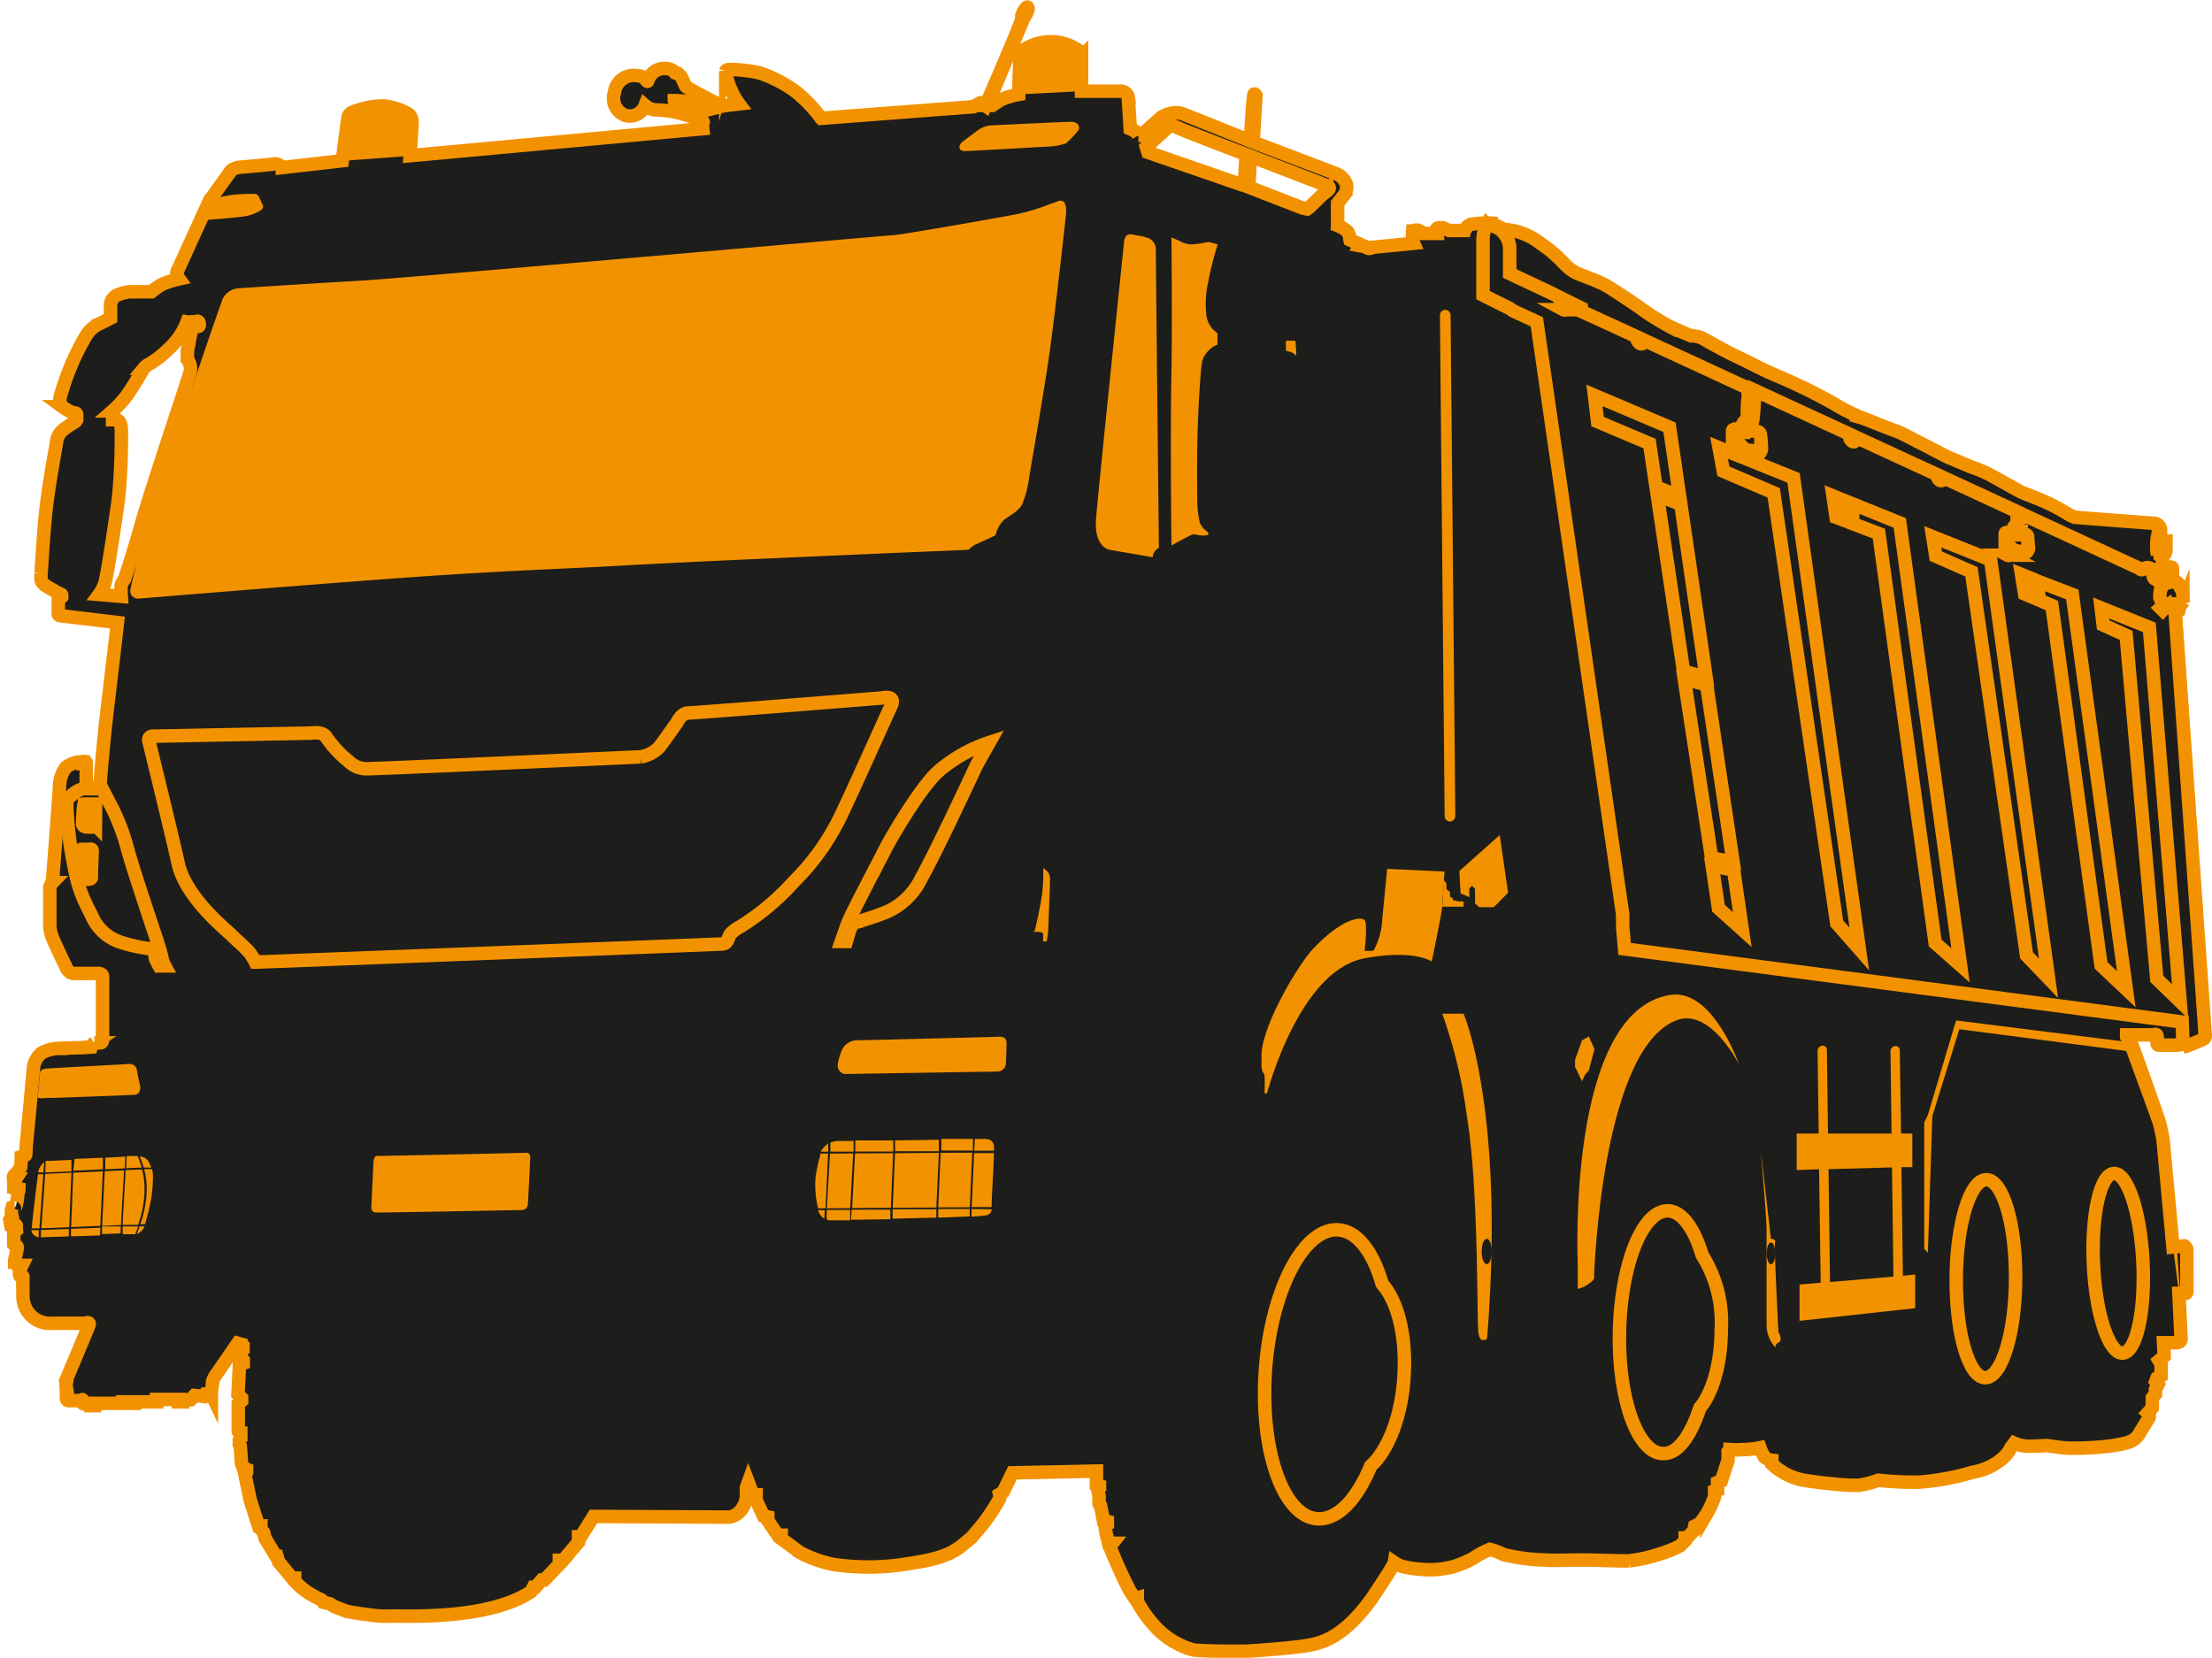
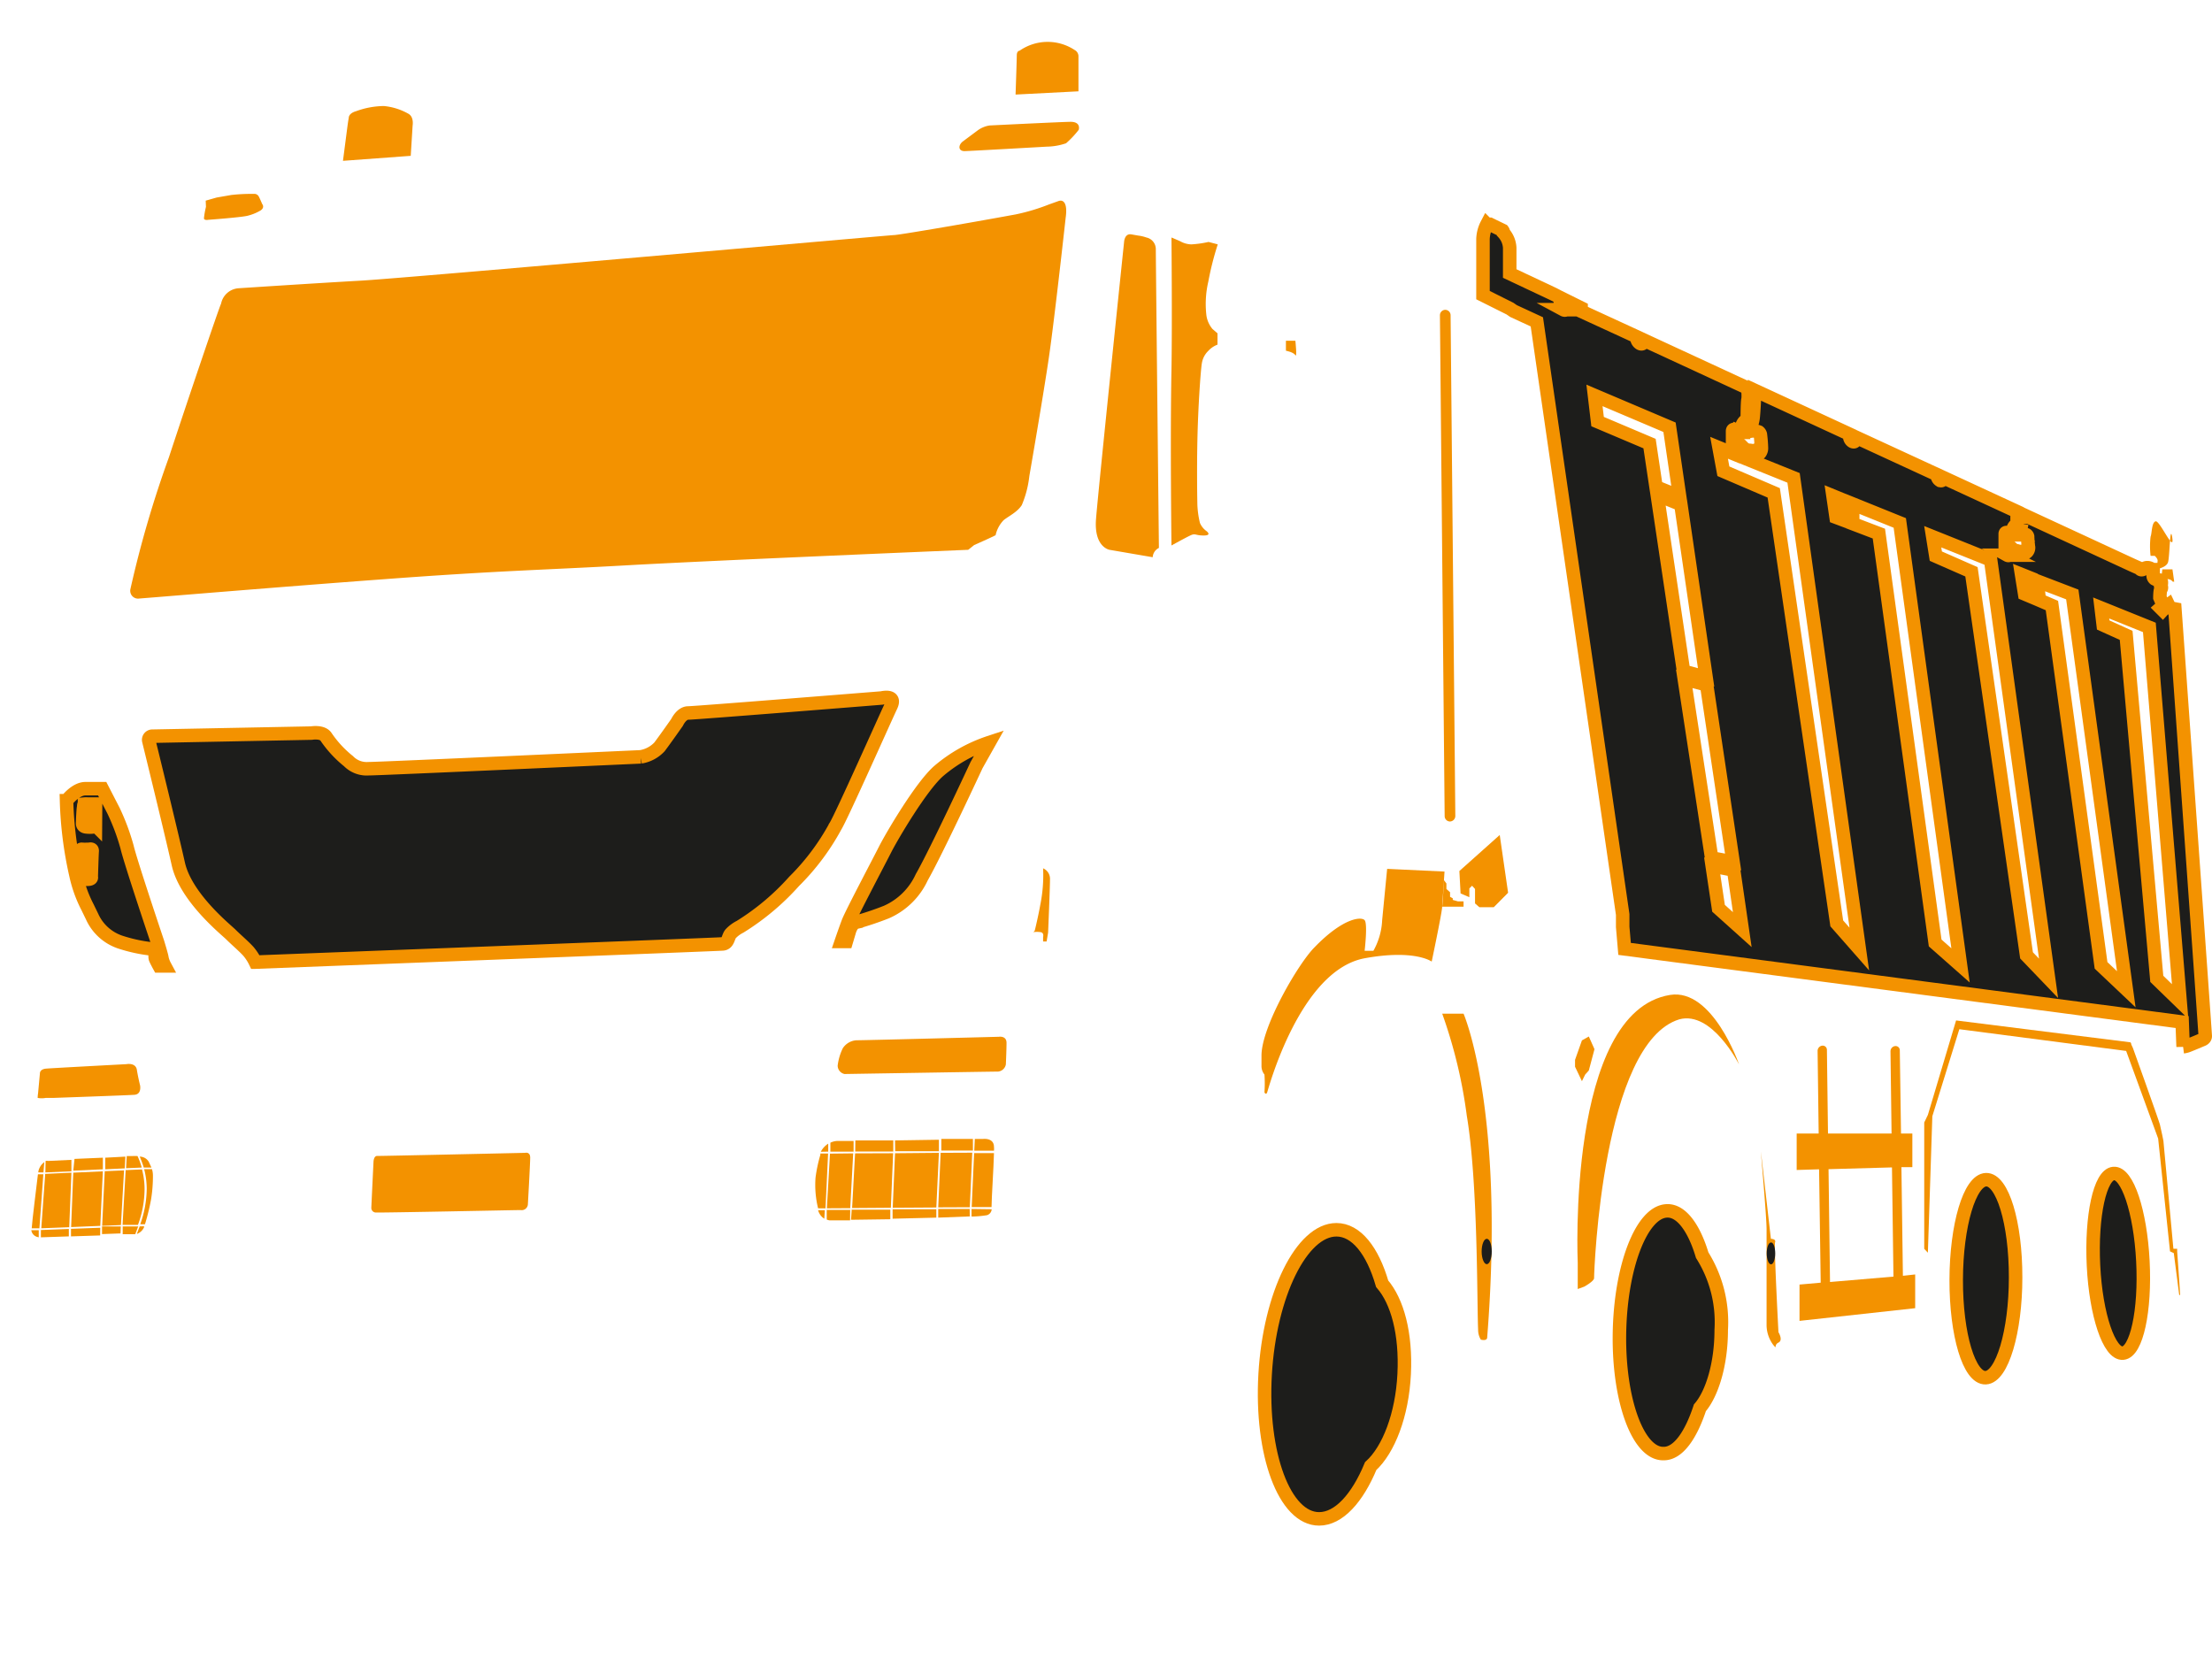
<svg xmlns="http://www.w3.org/2000/svg" id="Livello_1" data-name="Livello 1" width="57.81mm" height="43.33mm" viewBox="0 0 163.88 122.82">
  <defs>
    <style>.cls-1,.cls-2,.cls-5{fill:#1d1d1b;}.cls-1,.cls-2{stroke:#f39200;stroke-miterlimit:10;}.cls-2,.cls-4{fill-rule:evenodd;}.cls-3,.cls-4{fill:#f39200;}</style>
  </defs>
  <title>heavy duty truck big</title>
-   <path class="cls-1" d="M495.61,326.25h.33a.68.68,0,0,0,0-.37h.14s.07,0,.12-.12a3.08,3.08,0,0,0,0-.53s.05-.19,0-.26a2.87,2.87,0,0,1-.33-.6,1,1,0,0,0-.18-.14.53.53,0,0,0-.26,0l0-1s0-.09-.19-.09l-.55,0,0-.69-.16-.12v-.14h.33a.59.59,0,0,0,.09-.25c0-.12,0-.72,0-.72l-.4,0,0-.88a.53.53,0,0,0-.56-.44c-.16,0-5.8-.44-5.8-.44l-.35-.15a17.47,17.47,0,0,0-1.57-.87c-.84-.39-1.69-.69-2-.83s-1.79-1-2.46-1.35a9.73,9.73,0,0,0-1.35-.55s-1.41-.61-1.5-.63-1.33-.68-1.86-.95c-.73-.37-1.9-1-2.22-1.09s-2.28-.9-2.46-.95a13.82,13.82,0,0,1-2.11-1.07,42,42,0,0,0-4.34-2.11c-1.26-.55-1.5-.74-3.26-1.57,0,0-1.6-.83-2-1.09a1.87,1.87,0,0,0-.93-.23s-1.14-.47-1.62-.71a19.28,19.28,0,0,1-2-1.24c-.23-.19-2.13-1.46-2.62-1.74-.78-.46-2-.8-2.45-1.07-.79-.48-.95-1.06-2.53-2.13a4.85,4.85,0,0,0-2.64-1l-.95-.46a5.53,5.53,0,0,0-.65,0c-.22,0-.86.08-.86.08a.9.9,0,0,0-.32.21.71.71,0,0,0-.14.25l-1.16,0-.35-.14a.26.26,0,0,0-.21-.07c-.11,0-.3,0-.35.07a1.34,1.34,0,0,0,0,.36h-1.05l-.2-.18s-.19-.09-.26-.07-.23,0-.28.07a3.19,3.19,0,0,0,0,.58V299l.07.16-3.08.3a.3.3,0,0,1-.22.08.48.48,0,0,1-.23-.1.22.22,0,0,0-.17-.09.66.66,0,0,1-.26,0s.08-.13-.21-.21l-.38-.16-.16-.07c-.05-.19,0-.4-.23-.65a2.25,2.25,0,0,0-.69-.42,3.7,3.7,0,0,0,0-.44c0-.21,0-1.2,0-1.2l.49-.63a1,1,0,0,0,.16-.79,1.37,1.37,0,0,0-.84-.81l-6.07-2.31.21-3.46s-.07-.14-.14-.09-.28,3.46-.28,3.46l-4.85-1.94a1.51,1.51,0,0,0-.82-.13,2,2,0,0,0-1,.38c-.58.54-1.39,1.24-1.39,1.24s0,.05-.13.05h-.1a2.57,2.57,0,0,0-.17-.26,1.27,1.27,0,0,0-.27-.16l-.16-.07-.15-2.32a.55.55,0,0,0-.58-.47h-2.88v-2.57a.53.53,0,0,0-.28-.49,3.63,3.63,0,0,0-4.08.05s-.21,0-.21.35-.09,2.9-.09,2.9a5.59,5.59,0,0,0-1.34.41l-.61.4-.37,0,2.69-6.46a2.36,2.36,0,0,0,.3-.56c.05-.19,0-.3-.07-.25s-.11.11-.16.2-.3.47-.18.54-2.72,6.56-2.72,6.56l-.2-.14s-.1-.14-.21-.07l-.47.28-11.29.86a10.83,10.83,0,0,0-1.85-1.95,9.66,9.66,0,0,0-2.74-1.42,11.45,11.45,0,0,0-2.15-.25s-.3,0-.33.11a3.64,3.64,0,0,0,.33,1.26,4.87,4.87,0,0,0,.65,1.18l-.63.07-.63.09s-2.57-1.3-2.68-1.46-.28-.69-.42-.81a1.22,1.22,0,0,0-.37-.19.89.89,0,0,0-.75-.32,1.27,1.27,0,0,0-1.27.88c-.05.28-.12-.35-.83-.35A1.43,1.43,0,0,0,380,288a1.34,1.34,0,0,0,.86,1.7,1.22,1.22,0,0,0,1.41-.75,1.36,1.36,0,0,0,.51.28,1,1,0,0,0,.37.05,8.14,8.14,0,0,1,1.37.16c.49.12,1.23.33,1.42.4a2.61,2.61,0,0,1,.6.27c.09.1,0,.1,0,.19a1.42,1.42,0,0,0,0,.37l-21.68,2,.14-2.25s.11-.62-.3-.86a4.53,4.53,0,0,0-1.83-.58,6.11,6.11,0,0,0-2.05.38c-.57.16-.55.48-.55.48s-.05.28-.09.58-.34,2.62-.34,2.62l-4.44.51a.72.72,0,0,0-.74-.25c-.56.07-2.48.23-2.48.23s-.51.07-.67.37l-1.35,1.88a.61.61,0,0,0-.16.21l-2.32,5.1a.48.48,0,0,0-.09.37,1,1,0,0,0,.16.34,8.12,8.12,0,0,0-1.23.38,6,6,0,0,0-.82.57l-1.58,0a2.93,2.93,0,0,0-.89.22.85.85,0,0,0-.56.74c0,.21,0,1,0,1s-.65.34-.93.46a2.3,2.3,0,0,0-.9.86,18.54,18.54,0,0,0-1.91,4.56s-.09.47.17.68a4,4,0,0,0,.65.39l.25.07c.07,0,.16,0,.16.16s0,.35,0,.35a.42.42,0,0,1-.19.19,7.24,7.24,0,0,0-.78.53,1.28,1.28,0,0,0-.51.86c-.05.39-.54,2.92-.77,4.89s-.36,4.71-.39,4.9a3.64,3.64,0,0,0,0,.45c0,.17.18.34.3.44s.48.28.79.47l.33.18s.14,0,.11.12l0,.09a.62.62,0,0,1-.25.1l0,1.07a.16.16,0,0,0,.14.22l4.24.51s-.38,3.35-.7,5.95c-.42,3.5-.61,6.35-.6,6.24,0,.12-.27.09-.27.09h-.74v-1.88c0-.16-.22-.09-.22-.09a2,2,0,0,0-1.3.43,2.44,2.44,0,0,0-.46,1.36c0,.33-.53,7.17-.53,7.17a.74.74,0,0,0-.19.35c0,.18,0,.78,0,1.78,0,.58,0,.67,0,1a2.6,2.6,0,0,0,.16.86c.14.4,1,2.18,1,2.18s.18.56.64.56l1.68,0s.43-.05.43.23,0,2.2,0,2.2,0,.79,0,1v1.48s0,.23-.16.23h-.45a.58.58,0,0,0-.23.31l-.75.05c-.68,0-2,.08-1.53.05a2.86,2.86,0,0,0-1.4.34,1.67,1.67,0,0,0-.6,1.11l-.55,5.92s0,.56-.05.55l-.3.1c0,.27-.05.78-.05.78l-.14.23-.23.28-.09.07c-.1.07-.07.3-.07.3h.16l-.13.2v.45l.37.07c0,.21-.07.26-.09.52a2.8,2.8,0,0,1-.07.47c0,.07-.07.31-.07.31s-.11.13-.09.13h-.19a1,1,0,0,0,0,.63l-.16.24.06.34h.33s.11.05.09.14a1.23,1.23,0,0,0,0,.28l-.19.14v.92c.07.07.28.07.26.26s-.19.9-.19.9v.17a.47.47,0,0,1,.21.23h.33l-.12.25a1.81,1.81,0,0,0-.07.35s0,.18.07.21.21-.12.19.11,0,1.42,0,1.42a2,2,0,0,0,2.16,1.95l2.41,0s.44-.17.32.15-1.67,4-1.67,4a.12.12,0,0,1,0,.16c-.06.07,0,.46,0,.46s-.05,0,0,.17a.38.38,0,0,1,0,.25v.37s0,.17.17.17h.93s.11-.17.11,0-.05.23.09.23h.51v.14h.27v-.17l2.08,0V385l.62,0v.11l.26,0V385l1.64,0v-.18h1.62V385l.31,0v-.16h.6l.28-.31.67.07.12-.18.46,0a.3.3,0,0,1,0-.26,2.81,2.81,0,0,0,.09-.67,2,2,0,0,1,.23-.47c.17-.23,1.63-2.36,1.63-2.36l.25.07v.09l.14.07v.16l-.14.05,0,.63.16.18v.23l-.28.1-.11,2.22.27.26,0,.21-.25.23s0,1.9,0,2,.19.12.19.12l0,.44-.11.14,0,.3.07.12.09,1.27.12.33.26.11v.23l-.12.19.39,1.88.12.37.49,1.53h.18v.25l.21.26.09.39.81,1.35H355l.12.41,1,1.21h.19v.23a6,6,0,0,0,.81.72,7.3,7.3,0,0,0,.76.46l.42.21.12.17.47.1.39.23.88.34s.76.16,1.62.25a7.88,7.88,0,0,0,1.74.1c1.34,0,7.25.25,10.31-1.81l.17-.33h.16l.46-.53h.19l1.11-1.16v-.3h.28l1.14-1.35V395l.16,0,.95-1.51,10.08.05a1.37,1.37,0,0,0,.86-.53,2,2,0,0,0,.39-.93v-.72l.14-.39.35.92h.23v.4l.54,1.16.32.07v.27l.74,1.09h.26v.26s.56.41,1.35,1a9,9,0,0,0,2.53.91,17.87,17.87,0,0,0,5.72-.09c3-.44,3.49-1.07,4.49-1.9,0,0,.79-.9,1.09-1.32a16.11,16.11,0,0,0,1-1.57.66.66,0,0,0,0-.33l.26-.16.69-1.42,6.22-.13,0,1,.23.08,0,.14-.14.12.11.56a.94.94,0,0,0,0,.25c0,.07,0,.21,0,.28a.51.51,0,0,0,.11.16l.21,1.07.29.07,0,.16-.19.07.09.63.19.76.28,0-.19.24a34.06,34.06,0,0,0,1.49,3.29l.39.58.16-.05v.26a9.17,9.17,0,0,0,1.46,2,6,6,0,0,0,2.69,1.58c.82.11,3.57.11,4,.09.93-.05,3.79-.27,4.68-.46s2.46-.56,4.52-3.41c0,0,1.65-2.44,1.69-2.69a2.13,2.13,0,0,0,.72.32,10,10,0,0,0,2,.21,6.72,6.72,0,0,0,1.73-.25,8.06,8.06,0,0,0,1.42-.61,5.94,5.94,0,0,1,1.21-.65,5.18,5.18,0,0,1,1,.38,14.31,14.31,0,0,0,3.15.41c.6.05,1.53,0,2.74,0,1,0,2.71.08,3.41.06a11.16,11.16,0,0,0,2.29-.51,7.89,7.89,0,0,0,1.51-.61l.37-.37v-.21l.13,0,.5-.51.08-.37.38-.19s.35-.46.51-.72a6.75,6.75,0,0,0,.58-1.27c0-.14,0-.42,0-.42l.22-.07,0-.56.28-.11.5-1.54,0-.62.14-.16a7.29,7.29,0,0,0,.93,0,6.75,6.75,0,0,0,1.29-.14,3.83,3.83,0,0,0,.33.69,1,1,0,0,0,.55.24v.27a4.72,4.72,0,0,0,2.37,1.21c1.22.2,2.56.31,2.56.31a12.47,12.47,0,0,0,1.52.06,7.27,7.27,0,0,0,1.44-.37,24.42,24.42,0,0,0,3,.14,18.51,18.51,0,0,0,4-.74,4.48,4.48,0,0,0,2.18-1,2.47,2.47,0,0,0,.65-.83l.24-.32a2.78,2.78,0,0,0,1,.23c.51,0,1.44-.05,1.44-.05s1.2.19,1.58.19a22.72,22.72,0,0,0,2.92-.14c1.55-.21,2-.35,2.36-1l.66-1.07a.32.32,0,0,0-.06-.41l.33-.37v-.74l.23-.28v-.33l.19-.37-.17-.22.1-.27.3-.16v-.88l-.15-.25.38-.32-.05-1,.84,0s.46.05.46-.28l-.16-3.38.37,0s.19.05.21-.07,0-3.2,0-3.2-.12-.27-.19-.25-.83.09-.83.09l-.74-8s-.17-.86-.26-1.21-2-5.67-2-5.67l-.12-.26s0-.12-.07-.16a2.14,2.14,0,0,1-.24-.28v-.14l2,0s.23-.12.25.09a2.62,2.62,0,0,1,0,.51s0,.16.12.16l1.32,0a4.76,4.76,0,0,0,.73-.12c.2-.07,1.12-.46,1.12-.46s.21-.07.21-.26S495.61,326.25,495.61,326.25Zm-154.6,20h-.47a.79.79,0,0,1-.2-.62l.09-1.46s0-.16.14-.14.56,0,.56,0,.21-.07.19.14-.07,1.91-.07,1.91S341.32,346.27,341,346.28Zm.55-4a.17.17,0,0,1-.15.12,2,2,0,0,1-.52,0s-.28,0-.28-.26.05-1.11.07-1.15,0-.26.07-.28a1.36,1.36,0,0,1,.24,0h.58Zm7.61-37h-.28s0-.19-.12,0a9.32,9.32,0,0,0-.3,1.36l-.11.51v.4a.77.77,0,0,0,.07.34,1.18,1.18,0,0,1,.13.33,1,1,0,0,1,0,.53c-.14.54-2.85,8.58-3.59,11.2s-1.27,4.13-1.27,4.13a1.35,1.35,0,0,0-.24.44,5.54,5.54,0,0,0,0,.83l-1.64-.14a2.88,2.88,0,0,0,.53-1.3c.12-.49.74-4.49.93-6a47.23,47.23,0,0,0,.19-4.77c0-.91-.36-.88-.43-.88l-.22,0,0-.65a7.46,7.46,0,0,0,1.07-1.16c.65-.94,1.09-1.76,1.25-2a1.21,1.21,0,0,1,.41-.32,7,7,0,0,0,1.42-1.11,5.14,5.14,0,0,0,1.37-2,.59.59,0,0,0,.23,0,1.56,1.56,0,0,1,.4,0s.16-.12.23,0S349.26,305.32,349.17,305.32Zm37.29-15.86s-1.18-.28-1.5-.41c-.52-.22-.52-.39-.52-.39a8.28,8.28,0,0,1,1.53.17,5.84,5.84,0,0,1,1.18.45Zm40.21,5.45h-.14l-7-2.42-.12-.39,1.58-1.45s.18-.26.71,0,5.1,2,5.1,2Zm6.11.4-1.31,1.27-.16.11-.34-.08L427,295l.11-2.3s5.19,2,5.73,2.21C433.14,295.05,432.78,295.31,432.78,295.31Z" transform="translate(-334.48 -281.14)" />
  <path class="cls-2" d="M495.61,326.25l-.37-.07-.11-.23-.19.14-.23.25-.16-.16.16-.14a1.47,1.47,0,0,0-.09-.35l-.12-.28s0-.55.08-.64,0-.23,0-.23.07-.28,0-.38-.19,0-.19,0l-.28-.14a.3.3,0,0,1-.11-.23v-.45h-.05s-.32-.27-.6-.08-.32,0-.32,0l-.52-.23-8.25-3.82c0,.37,0,.68,0,.74a2.1,2.1,0,0,1-.15.55c-.06.11-.1,0-.24.12s0,.07,0,.13l.19,0a.88.88,0,0,1,.54,0,.21.21,0,0,1,.1.14c0,.2.06.79.07.82a.45.45,0,0,1-.11.3.31.31,0,0,1-.23.1l-1.06,0v.08c0,.09-.08.13-.17.08h0a.29.29,0,0,1-.16-.25v-1.33c0-.09.07-.13.16-.08h0a.34.34,0,0,1,.14.15l.27,0a.85.85,0,0,1,0-.42.64.64,0,0,1,.31-.38s0-.56,0-.92l-5.52-2.55v.12c0,.12-.09.17-.2.11a.41.41,0,0,1-.19-.33v-.08l-6.09-2.81v.24c0,.12-.09.16-.2.1a.42.42,0,0,1-.2-.33v-.2l-7.05-3.26c0,.79-.09,1.93-.11,2.06a2.82,2.82,0,0,1-.18.67c-.07.14-.12.05-.3.15s-.05.09,0,.16l.24,0a1.12,1.12,0,0,1,.66.05.36.36,0,0,1,.12.18,9.74,9.74,0,0,1,.08,1,.57.57,0,0,1-.12.38.47.47,0,0,1-.28.12l-1.31,0v.07l4.09,1.65,4.87,34.91-1.67-1.9-4.67-31.9-3.73-1.6-.32-1.74,1,.41v-1.65c0-.11.09-.15.2-.09h0a.32.32,0,0,1,.17.19l.33,0a1.19,1.19,0,0,1,0-.5.77.77,0,0,1,.39-.46s0-1.23.05-1.46,0-.6,0-.85l-7.76-3.59v.15c0,.14-.11.19-.24.12a.49.49,0,0,1-.23-.39v-.1l-4.13-1.9v-.24l-1.07-.53v.53c0,.14-.11.2-.24.13a.51.51,0,0,1-.23-.39v-.5l-.5-.26-3.25-1.53s0-1.11,0-1.9a1.78,1.78,0,0,0-.46-1.11s0-.1-.06-.18h0l-.95-.46-.22,0a2.57,2.57,0,0,0-.29,1.09V303l2,1,.26.18,1.73.8,6.36,43.91v.92l.14,1.63,41.31,5.42.07,1.83a1.61,1.61,0,0,0,.31-.07c.2-.07,1.12-.46,1.12-.46s.21-.07.21-.26S495.61,326.25,495.61,326.25Zm-24.3-6.49-.8-.3-.23-1.58,1,.41C471.3,318.67,471.32,319.29,471.31,319.76ZM456.69,314l-3.85-1.63-.23-1.94,5.56,2.36.75,5.13-1.75-.71Zm.57,3.8,1.75.71,1.87,12.81-1.67-.45Zm2,13.63,1.66.45L462.88,345l-1.59-.3Zm2.54,17-.47-3.14,1.59.31.64,4.41ZM485,324l.17,1.43-.69-.29-.23-1.44Zm-7.15,27-4.17-30.33-1.94-.74c0-.46,0-1.07,0-1.46l3.49,1.41,4.5,32.78Zm6.77.92-4.08-28.42-2.64-1.16-.23-1.44,4.29,1.72,4.29,31Zm5.52.74L486.5,326l-.93-.4h0l-.17-1.42,2.61,1,4,29.25Zm4.13,1L492,328.21l-1.7-.77-.15-1.26,3.57,1.44L496,355.34Z" transform="translate(-334.48 -281.14)" />
  <path class="cls-3" d="M352.18,302.49s5.61-.37,9-.56,39.27-3.38,39.55-3.38,4.81-.76,9-1.53a14.9,14.9,0,0,0,2.47-.74l.7-.25c.36-.13.69.14.53,1.25,0,0-.81,7.37-1.23,10.26s-1.46,8.87-1.46,8.87a7.65,7.65,0,0,1-.56,2.15c-.34.53-1,.83-1.35,1.12a2.33,2.33,0,0,0-.59,1.11l-.59.28-1,.45-.44.35s-19.16.8-25.31,1.15-9.36.38-18.26,1.05c-7.3.54-15.78,1.25-17.84,1.41a.58.58,0,0,1-.66-.69A80.05,80.05,0,0,1,347,315c1.35-4.11,3.72-11.1,3.86-11.37A1.42,1.42,0,0,1,352.18,302.49Z" transform="translate(-334.48 -281.14)" />
  <path class="cls-3" d="M418.3,298.5l.51.09a2.72,2.72,0,0,1,.6.14.88.88,0,0,1,.7.84c0,.83.23,22.16.23,22.16h0a.82.82,0,0,0-.46.69l-3.2-.55s-1.16-.19-1-2.27,2.08-20.54,2.08-20.54S417.79,298.41,418.3,298.5Z" transform="translate(-334.48 -281.14)" />
  <path class="cls-3" d="M421.27,298.73l.65.28a1.74,1.74,0,0,0,.83.23,7.91,7.91,0,0,0,1.27-.18l.68.18A22,22,0,0,0,424,302a7.28,7.28,0,0,0-.14,2.51,2,2,0,0,0,.45,1l.37.32v.84a1.74,1.74,0,0,0-.68.46,1.63,1.63,0,0,0-.48.93c-.09.55-.28,3.24-.33,5.75s0,4.73,0,4.73a6.74,6.74,0,0,0,.19,1.34,1.43,1.43,0,0,0,.48.6s.45.33-.2.33-.6-.19-1,0-1.39.74-1.39.74-.1-8.07,0-13C421.33,305,421.27,298.73,421.27,298.73Z" transform="translate(-334.48 -281.14)" />
  <path class="cls-3" d="M429.75,306.38v.74s.56.1.7.33,0-1.07,0-1.07Z" transform="translate(-334.48 -281.14)" />
  <path class="cls-1" d="M345.5,336a.27.27,0,0,1,.28-.32l11.78-.23s.79-.14,1.07.27a8.21,8.21,0,0,0,1.67,1.81,1.88,1.88,0,0,0,1.48.56c.88,0,20.17-.88,20.17-.88a2.43,2.43,0,0,0,1.39-.74c.46-.61,1.3-1.81,1.3-1.81s.32-.7.83-.7,14.33-1.11,14.33-1.11,1.11-.28.69.6-3.7,8.26-4.12,8.91a17.41,17.41,0,0,1-3.06,4.08,18.21,18.21,0,0,1-4,3.36,2.5,2.5,0,0,0-.68.5c-.21.21-.18.73-.6.77s-34.63,1.35-34.63,1.35a3.7,3.7,0,0,0-.51-.79c-.33-.37-.93-.88-1.3-1.25s-3.34-2.74-3.9-5.24S345.5,336,345.5,336Z" transform="translate(-334.48 -281.14)" />
  <path class="cls-3" d="M337.3,362.14l.14-1.51s0-.28.46-.32,5.94-.33,5.94-.33.69-.14.78.42.24,1.16.24,1.16.13.65-.42.69-6,.23-6,.23,0,0-.57,0a1.65,1.65,0,0,1-.6,0A2.48,2.48,0,0,1,337.3,362.14Z" transform="translate(-334.48 -281.14)" />
  <polygon class="cls-3" points="7.43 90.82 7.62 86.78 5.43 86.88 5.27 90.91 7.43 90.82" />
  <path class="cls-3" d="M339.58,372.74l0-.55-2.07.08,0,.54Z" transform="translate(-334.48 -281.14)" />
  <polygon class="cls-3" points="3.06 91 5.13 90.92 5.29 86.88 3.35 86.97 3.06 91" />
  <path class="cls-3" d="M339.91,367.87l2.19-.1,0-.86L340,367Z" transform="translate(-334.48 -281.14)" />
  <path class="cls-3" d="M341.91,372.1l-2.17.08,0,.56,2.16-.07Z" transform="translate(-334.48 -281.14)" />
  <polygon class="cls-3" points="8.96 90.76 9.19 86.71 7.76 86.77 7.57 90.82 8.96 90.76" />
  <path class="cls-3" d="M345.35,369.23a7.94,7.94,0,0,1-.48,2.61h.35a16.29,16.29,0,0,0,.45-1.83,10.62,10.62,0,0,0,.14-1.78,1.67,1.67,0,0,0-.07-.47l-.58,0A5.87,5.87,0,0,1,345.35,369.23Z" transform="translate(-334.48 -281.14)" />
  <path class="cls-3" d="M343.57,372l0,.58.93,0,.22-.58Z" transform="translate(-334.48 -281.14)" />
  <path class="cls-3" d="M342.28,366.91l0,.86,1.44-.07.05-.87Z" transform="translate(-334.48 -281.14)" />
  <path class="cls-3" d="M337.7,368l.06-.76a1.14,1.14,0,0,0-.44.7V368Z" transform="translate(-334.48 -281.14)" />
  <path class="cls-3" d="M337.4,372.14l.29-4-.4,0c-.09.78-.43,3.45-.46,4,0,0,0,0,0,0Z" transform="translate(-334.48 -281.14)" />
  <path class="cls-3" d="M337.35,372.81l0-.53-.55,0a.6.6,0,0,0,.48.51Z" transform="translate(-334.48 -281.14)" />
  <path class="cls-3" d="M344.83,372c-.08.2-.15.39-.21.56a.94.94,0,0,0,.53-.49l0-.08Z" transform="translate(-334.48 -281.14)" />
  <path class="cls-3" d="M345.13,367.64l.57,0-.2-.43a.78.78,0,0,0-.67-.38A7,7,0,0,1,345.13,367.64Z" transform="translate(-334.48 -281.14)" />
  <path class="cls-3" d="M343.43,372l-1.39,0,0,.57,1.37-.05Z" transform="translate(-334.48 -281.14)" />
  <path class="cls-3" d="M345,367.78l-1.21.05-.23,4.06,1.14,0a7.74,7.74,0,0,0,.49-2.62A5.73,5.73,0,0,0,345,367.78Z" transform="translate(-334.48 -281.14)" />
  <path class="cls-3" d="M343.82,367.69l1.16-.05a5.49,5.49,0,0,0-.31-.85,2.67,2.67,0,0,0-.39,0l-.41,0Z" transform="translate(-334.48 -281.14)" />
  <path class="cls-3" d="M337.84,368l1.93-.08,0-.85-1.72.08a.58.58,0,0,0-.19,0Z" transform="translate(-334.48 -281.14)" />
  <path class="cls-3" d="M362.15,367.25s0-.48.28-.47,10.95-.23,10.95-.23.38-.1.38.35-.17,3.44-.17,3.44a.46.46,0,0,1-.54.45c-.42,0-10.46.21-10.76.18a.34.34,0,0,1-.3-.34C362,370.36,362.15,367.25,362.15,367.25Z" transform="translate(-334.48 -281.14)" />
  <path class="cls-3" d="M396.92,358.8a1.31,1.31,0,0,1,1-.59c.66,0,10.57-.26,10.57-.26s.56-.09.56.45S409,360,409,360a.65.65,0,0,1-.58.53c-.49,0-11.37.18-11.37.18a.64.64,0,0,1-.51-.62A4,4,0,0,1,396.92,358.8Z" transform="translate(-334.48 -281.14)" />
  <path class="cls-3" d="M400.8,366.43l3.24,0,0-.85-3.25.05Z" transform="translate(-334.48 -281.14)" />
  <polygon class="cls-3" points="69.37 89.46 69.56 85.41 66.31 85.44 66.14 89.48 69.37 89.46" />
  <path class="cls-3" d="M406.56,365.52l-2.34,0,0,.86,2.34,0Z" transform="translate(-334.48 -281.14)" />
  <path class="cls-3" d="M400.44,371.47l0-.71-2.86,0-.05.75Z" transform="translate(-334.48 -281.14)" />
  <path class="cls-3" d="M397.84,366.45l2.82,0,0-.82-2.81,0Z" transform="translate(-334.48 -281.14)" />
  <path class="cls-3" d="M406.47,370.57h1.47c0-.65.16-3,.18-4h-1.47Z" transform="translate(-334.48 -281.14)" />
  <polygon class="cls-3" points="66.17 85.44 63.35 85.45 63.13 89.5 66 89.48 66.17 85.44" />
  <path class="cls-3" d="M395.83,366.6h-.57a.37.37,0,0,0,0,.09,11,11,0,0,0-.36,1.7,7.24,7.24,0,0,0,.19,2.27h.55Z" transform="translate(-334.48 -281.14)" />
  <polygon class="cls-3" points="63.21 85.45 61.49 85.47 61.26 89.52 62.99 89.51 63.21 85.45" />
  <path class="cls-3" d="M406.46,370.71l0,.56a7.6,7.6,0,0,0,1.14-.1.49.49,0,0,0,.35-.44v0Z" transform="translate(-334.48 -281.14)" />
  <path class="cls-3" d="M395.59,370.8h-.5a1.08,1.08,0,0,0,.46.63Z" transform="translate(-334.48 -281.14)" />
  <path class="cls-3" d="M395.84,366.46l0-.59a1.59,1.59,0,0,0-.55.6Z" transform="translate(-334.48 -281.14)" />
  <path class="cls-3" d="M397.47,370.78h-1.74l0,.71a.73.73,0,0,0,.19.06l1.54,0Z" transform="translate(-334.48 -281.14)" />
  <path class="cls-3" d="M396,366.46h1.72l0-.79-1.22,0a1.27,1.27,0,0,0-.5.13Z" transform="translate(-334.48 -281.14)" />
  <polygon class="cls-3" points="69.69 85.41 69.51 89.45 71.85 89.44 72.03 85.4 69.69 85.41" />
  <path class="cls-3" d="M406.32,370.71l-2.33,0,0,.64,2.34-.09Z" transform="translate(-334.48 -281.14)" />
  <path class="cls-3" d="M406.66,366.39h1.46a1.3,1.3,0,0,0,0-.28c0-.69-.8-.59-.8-.59h-.62Z" transform="translate(-334.48 -281.14)" />
  <path class="cls-3" d="M403.85,370.73l-3.24,0,0,.7,3.24-.08Z" transform="translate(-334.48 -281.14)" />
  <path class="cls-3" d="M349.72,296l.81-.23,1.09-.19a13.24,13.24,0,0,1,1.66-.08.37.37,0,0,1,.37.19c.1.18.34.77.26.56,0,0,.21.26-.13.48a3.54,3.54,0,0,1-1,.4c-.57.12-2.87.29-2.87.29s-.31.06-.32-.11a6,6,0,0,1,.15-.85Z" transform="translate(-334.48 -281.14)" />
  <path class="cls-3" d="M406.88,290.82l-.9.67-.2.15c-.32.28-.3.69.16.69.3,0,6.08-.33,6.08-.33a4.6,4.6,0,0,0,1.44-.25,6.94,6.94,0,0,0,.94-1s.19-.59-.6-.59c-.53,0-6,.27-6,.27A2,2,0,0,0,406.88,290.82Z" transform="translate(-334.48 -281.14)" />
  <path class="cls-1" d="M436.88,376.25c-.71-2.45-1.92-4-3.39-4-2.57,0-4.94,4.8-5.28,10.71s1.44,10.71,4,10.71c1.45,0,2.83-1.52,3.82-3.91,1.33-1.21,2.33-3.79,2.48-6.81S438,377.54,436.88,376.25Z" transform="translate(-334.48 -281.14)" />
  <path class="cls-1" d="M462,379.67a9.33,9.33,0,0,0-1.41-5.54c-.6-2-1.54-3.33-2.62-3.28-1.87.07-3.44,4.15-3.51,9.12s1.41,8.94,3.29,8.86c1.06,0,2-1.35,2.67-3.39C461.32,384.4,462,382.2,462,379.67Z" transform="translate(-334.48 -281.14)" />
  <path class="cls-1" d="M483.81,375.79c0,4-1,7.37-2.22,7.42s-2.19-3.2-2.18-7.25,1-7.38,2.21-7.42S483.82,371.74,483.81,375.79Z" transform="translate(-334.48 -281.14)" />
  <path class="cls-1" d="M493.24,374.57c.19,3.67-.47,6.73-1.48,6.82s-2-2.82-2.18-6.49.48-6.73,1.49-6.82S493.05,370.89,493.24,374.57Z" transform="translate(-334.48 -281.14)" />
  <polygon class="cls-3" points="117.71 76.79 117.2 77.08 116.69 78.52 116.69 79.03 117.2 80.1 117.44 79.61 117.71 79.31 118.13 77.73 117.71 76.79" />
  <path class="cls-4" d="M494.64,323.68l.09.3.42.07a.46.46,0,0,1,.3.18l.11,0-.13-.91-.75,0Z" transform="translate(-334.48 -281.14)" />
  <path class="cls-3" d="M484,321.45c-.11,0-.11-.06-.31-.23a.6.6,0,0,1-.14-.22l-.29,0v.89c.24,0,.69,0,1.06,0,.11,0,.11-.14.11-.16s0-.6-.07-.78-.22,0-.38,0h-.07a.38.38,0,0,0,.19.11l.19,0a2.88,2.88,0,0,1,0,.34C484.27,321.56,484.13,321.48,484,321.45Z" transform="translate(-334.48 -281.14)" />
  <path class="cls-3" d="M464.13,314c-.14,0-.14-.07-.37-.28a.57.57,0,0,1-.17-.27l-.37,0v1.09l1.3,0c.13,0,.13-.17.13-.21s0-.73-.07-.95a.88.88,0,0,0-.47,0H464a.5.5,0,0,0,.23.13l.23,0s0,.26,0,.42S464.27,314,464.13,314Z" transform="translate(-334.48 -281.14)" />
  <polygon class="cls-4" points="111.11 61.86 111.73 66.14 110.67 67.21 109.6 67.21 109.28 66.93 109.28 65.86 109.06 65.62 108.86 65.82 108.86 66.47 108.21 66.19 108.12 64.53 111.11 61.86" />
  <path class="cls-4" d="M441.42,346.3l.22.29V347l.27.24v.34l.2.11v.12l.39.11h.41v.39h-1.58A18.13,18.13,0,0,0,441.42,346.3Z" transform="translate(-334.48 -281.14)" />
  <path class="cls-3" d="M441.91,342h0a.4.4,0,0,1-.4-.4l-.35-37.11a.4.4,0,0,1,.39-.4h0a.4.4,0,0,1,.4.4l.35,37.11A.41.41,0,0,1,441.91,342Z" transform="translate(-334.48 -281.14)" />
  <path class="cls-3" d="M493.81,322.32h.31s.24.21.21.38a2.66,2.66,0,0,0,0,.58s.64-.1.77-.48.14-2.88.31-1.87c.21,1.32-.91-1.23-1.22-1.17s-.28.93-.38,1.13A6.14,6.14,0,0,0,493.81,322.32Z" transform="translate(-334.48 -281.14)" />
  <path class="cls-3" d="M475.46,375.66l-.11-8.05.81,0v-2.49h-.84l-.09-6.17a.31.31,0,0,0-.35-.31.39.39,0,0,0-.34.39l.08,6.09-4.71,0-.08-6.2a.31.31,0,0,0-.35-.31.39.39,0,0,0-.34.39l.08,6.12h-1.63v2.7l1.66-.05.12,8.4-1.57.14V379l8.57-.94v-2.5Zm-5.51-7.9,4.7-.13.11,8.09-4.7.4Z" transform="translate(-334.48 -281.14)" />
  <path class="cls-3" d="M463.32,360s-1.95-5.66-5.11-5.15c-7.69,1.24-6.84,19.85-6.84,19.85l0,1.94.49-.18s.72-.4.72-.62c0-.64.63-17.43,6.31-19.18C461.32,356,463.32,360,463.32,360Z" transform="translate(-334.48 -281.14)" />
  <path class="cls-3" d="M464.94,366.46l.74,6.46s.4,0,.31.26.25,6.66.25,6.66.37.59,0,.77-.07.54-.37.19a2.48,2.48,0,0,1-.51-1.44v-7.14C465.36,371.34,465,367.27,464.94,366.46Z" transform="translate(-334.48 -281.14)" />
  <path class="cls-3" d="M495.78,373.86v-.2l-.28,0-.74-8s-.17-.86-.26-1.21-2-5.67-2-5.67l-.12-.26s0-.12-.07-.16l-12.91-1.62-2.09,7-.27.56v9.36l.27.29.33-10.11,2-6.45L492,359l2.37,6.49.88,8.36.28.13.4,3.1H496C495.92,375.67,495.78,374,495.78,373.86Z" transform="translate(-334.48 -281.14)" />
  <path class="cls-3" d="M427.94,359.34v.78a1,1,0,0,0,.22.63,9.69,9.69,0,0,1,0,1.32s.11.23.2,0,2.4-9,7.19-9.93c3.75-.69,5,.24,5,.24s.73-3.47.77-4,.18-2.67.18-2.67l-4.25-.2-.37,3.8a5.08,5.08,0,0,1-.65,2.27l-.65,0s.24-2,0-2.27-1.58-.19-3.7,2C430.67,352.51,427.94,357.2,427.94,359.34Z" transform="translate(-334.48 -281.14)" />
  <path class="cls-3" d="M444.66,380.24c1.34-16.93-1.75-24-1.75-24h-1.58a36.3,36.3,0,0,1,1.82,7.56c.84,5,.75,14,.84,15.86a1.38,1.38,0,0,0,.2.73h0S444.64,380.52,444.66,380.24Z" transform="translate(-334.48 -281.14)" />
  <path class="cls-1" d="M407.77,336.15a11.21,11.21,0,0,0-3.71,2.08c-1.3,1.1-3.52,4.88-4,5.83s-2.51,4.79-2.74,5.4-.51,1.43-.51,1.43h.37l.22-.74s.16-.61.52-.69a22.51,22.51,0,0,0,2.23-.75,5.17,5.17,0,0,0,2.62-2.58c1.07-1.87,4.06-8.31,4.06-8.31Z" transform="translate(-334.48 -281.14)" />
  <path class="cls-3" d="M411.76,345.47h0a.84.84,0,0,1,.51.83c0,.65-.14,3.94-.14,3.94l-.11.65h-.26v-.32s.09-.33-.18-.37a1.81,1.81,0,0,0-.56,0,.25.25,0,0,0,.14-.19c.08-.31.3-1.3.39-1.83A11,11,0,0,0,411.76,345.47Z" transform="translate(-334.48 -281.14)" />
  <path class="cls-3" d="M364.91,292.68l.14-2.25s.11-.62-.3-.86a4.53,4.53,0,0,0-1.83-.58,6.11,6.11,0,0,0-2.05.38c-.57.16-.55.48-.55.48s-.05.28-.09.58-.34,2.62-.34,2.62Z" transform="translate(-334.48 -281.14)" />
  <path class="cls-3" d="M414.1,284.84a3.63,3.63,0,0,0-4.08.05s-.21,0-.21.35-.09,2.9-.09,2.9l4.66-.24v-2.57A.53.53,0,0,0,414.1,284.84Z" transform="translate(-334.48 -281.14)" />
  <path class="cls-5" d="M445,373.86c0,.52-.17.94-.37.94s-.38-.42-.38-.94.17-.94.38-.94S445,373.34,445,373.86Z" transform="translate(-334.48 -281.14)" />
  <path class="cls-5" d="M466,374c0,.45-.14.81-.31.81s-.32-.36-.32-.81.14-.81.32-.81S466,373.55,466,374Z" transform="translate(-334.48 -281.14)" />
  <path class="cls-1" d="M346.48,352.14c0-.13-.33-1.2-.33-1.2s-2-5.94-2.26-7.06a16.35,16.35,0,0,0-1-2.68l-.84-1.63h-1.24c-.74,0-1.4.89-1.4.89a28.2,28.2,0,0,0,.7,5.52,9.52,9.52,0,0,0,.85,2.36l.34.7a3.51,3.51,0,0,0,2.1,1.9,11.59,11.59,0,0,0,2.39.51l.2.37a.78.78,0,0,0,0,.32c.05.14.28.56.28.56h.42A2.25,2.25,0,0,1,346.48,352.14ZM341,346.28h-.47a.79.79,0,0,1-.2-.62l.09-1.46s0-.16.14-.14.56,0,.56,0,.21-.07.19.14-.07,1.91-.07,1.91S341.32,346.27,341,346.28Zm.55-4a.17.17,0,0,1-.15.12,2,2,0,0,1-.52,0s-.28,0-.28-.26.05-1.11.07-1.15,0-.26.07-.28a1.36,1.36,0,0,1,.24,0h.58Z" transform="translate(-334.48 -281.14)" />
</svg>